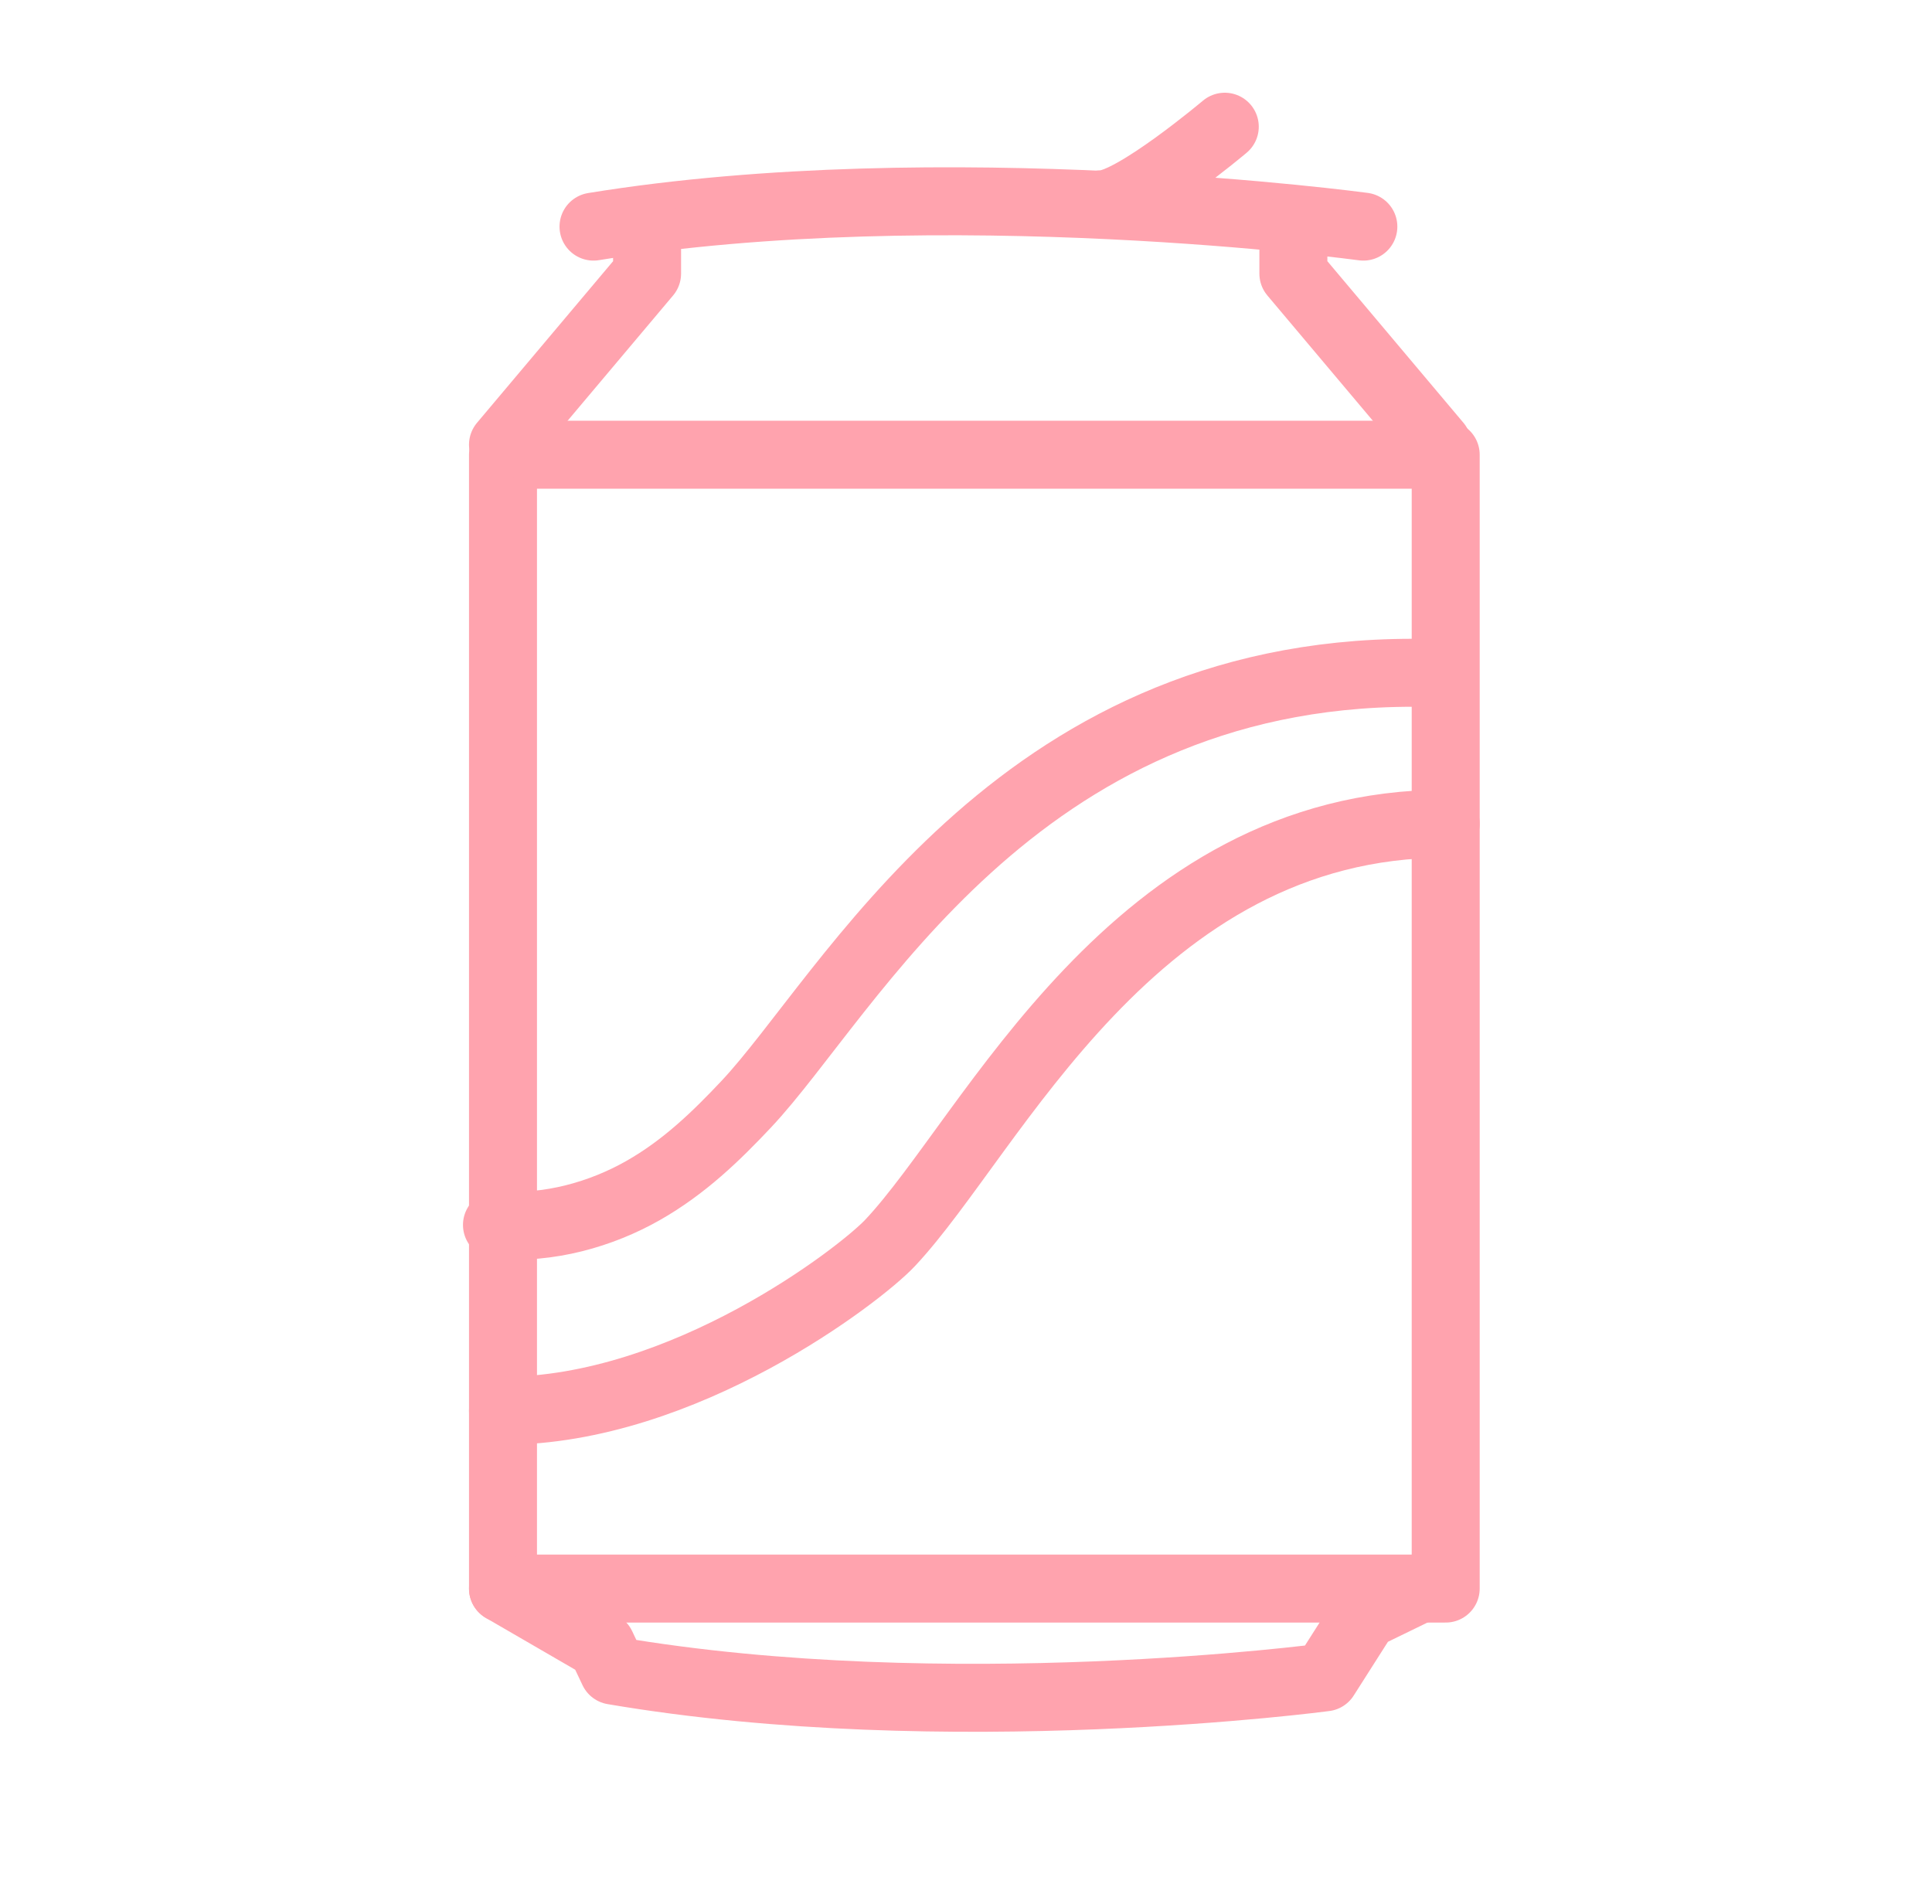
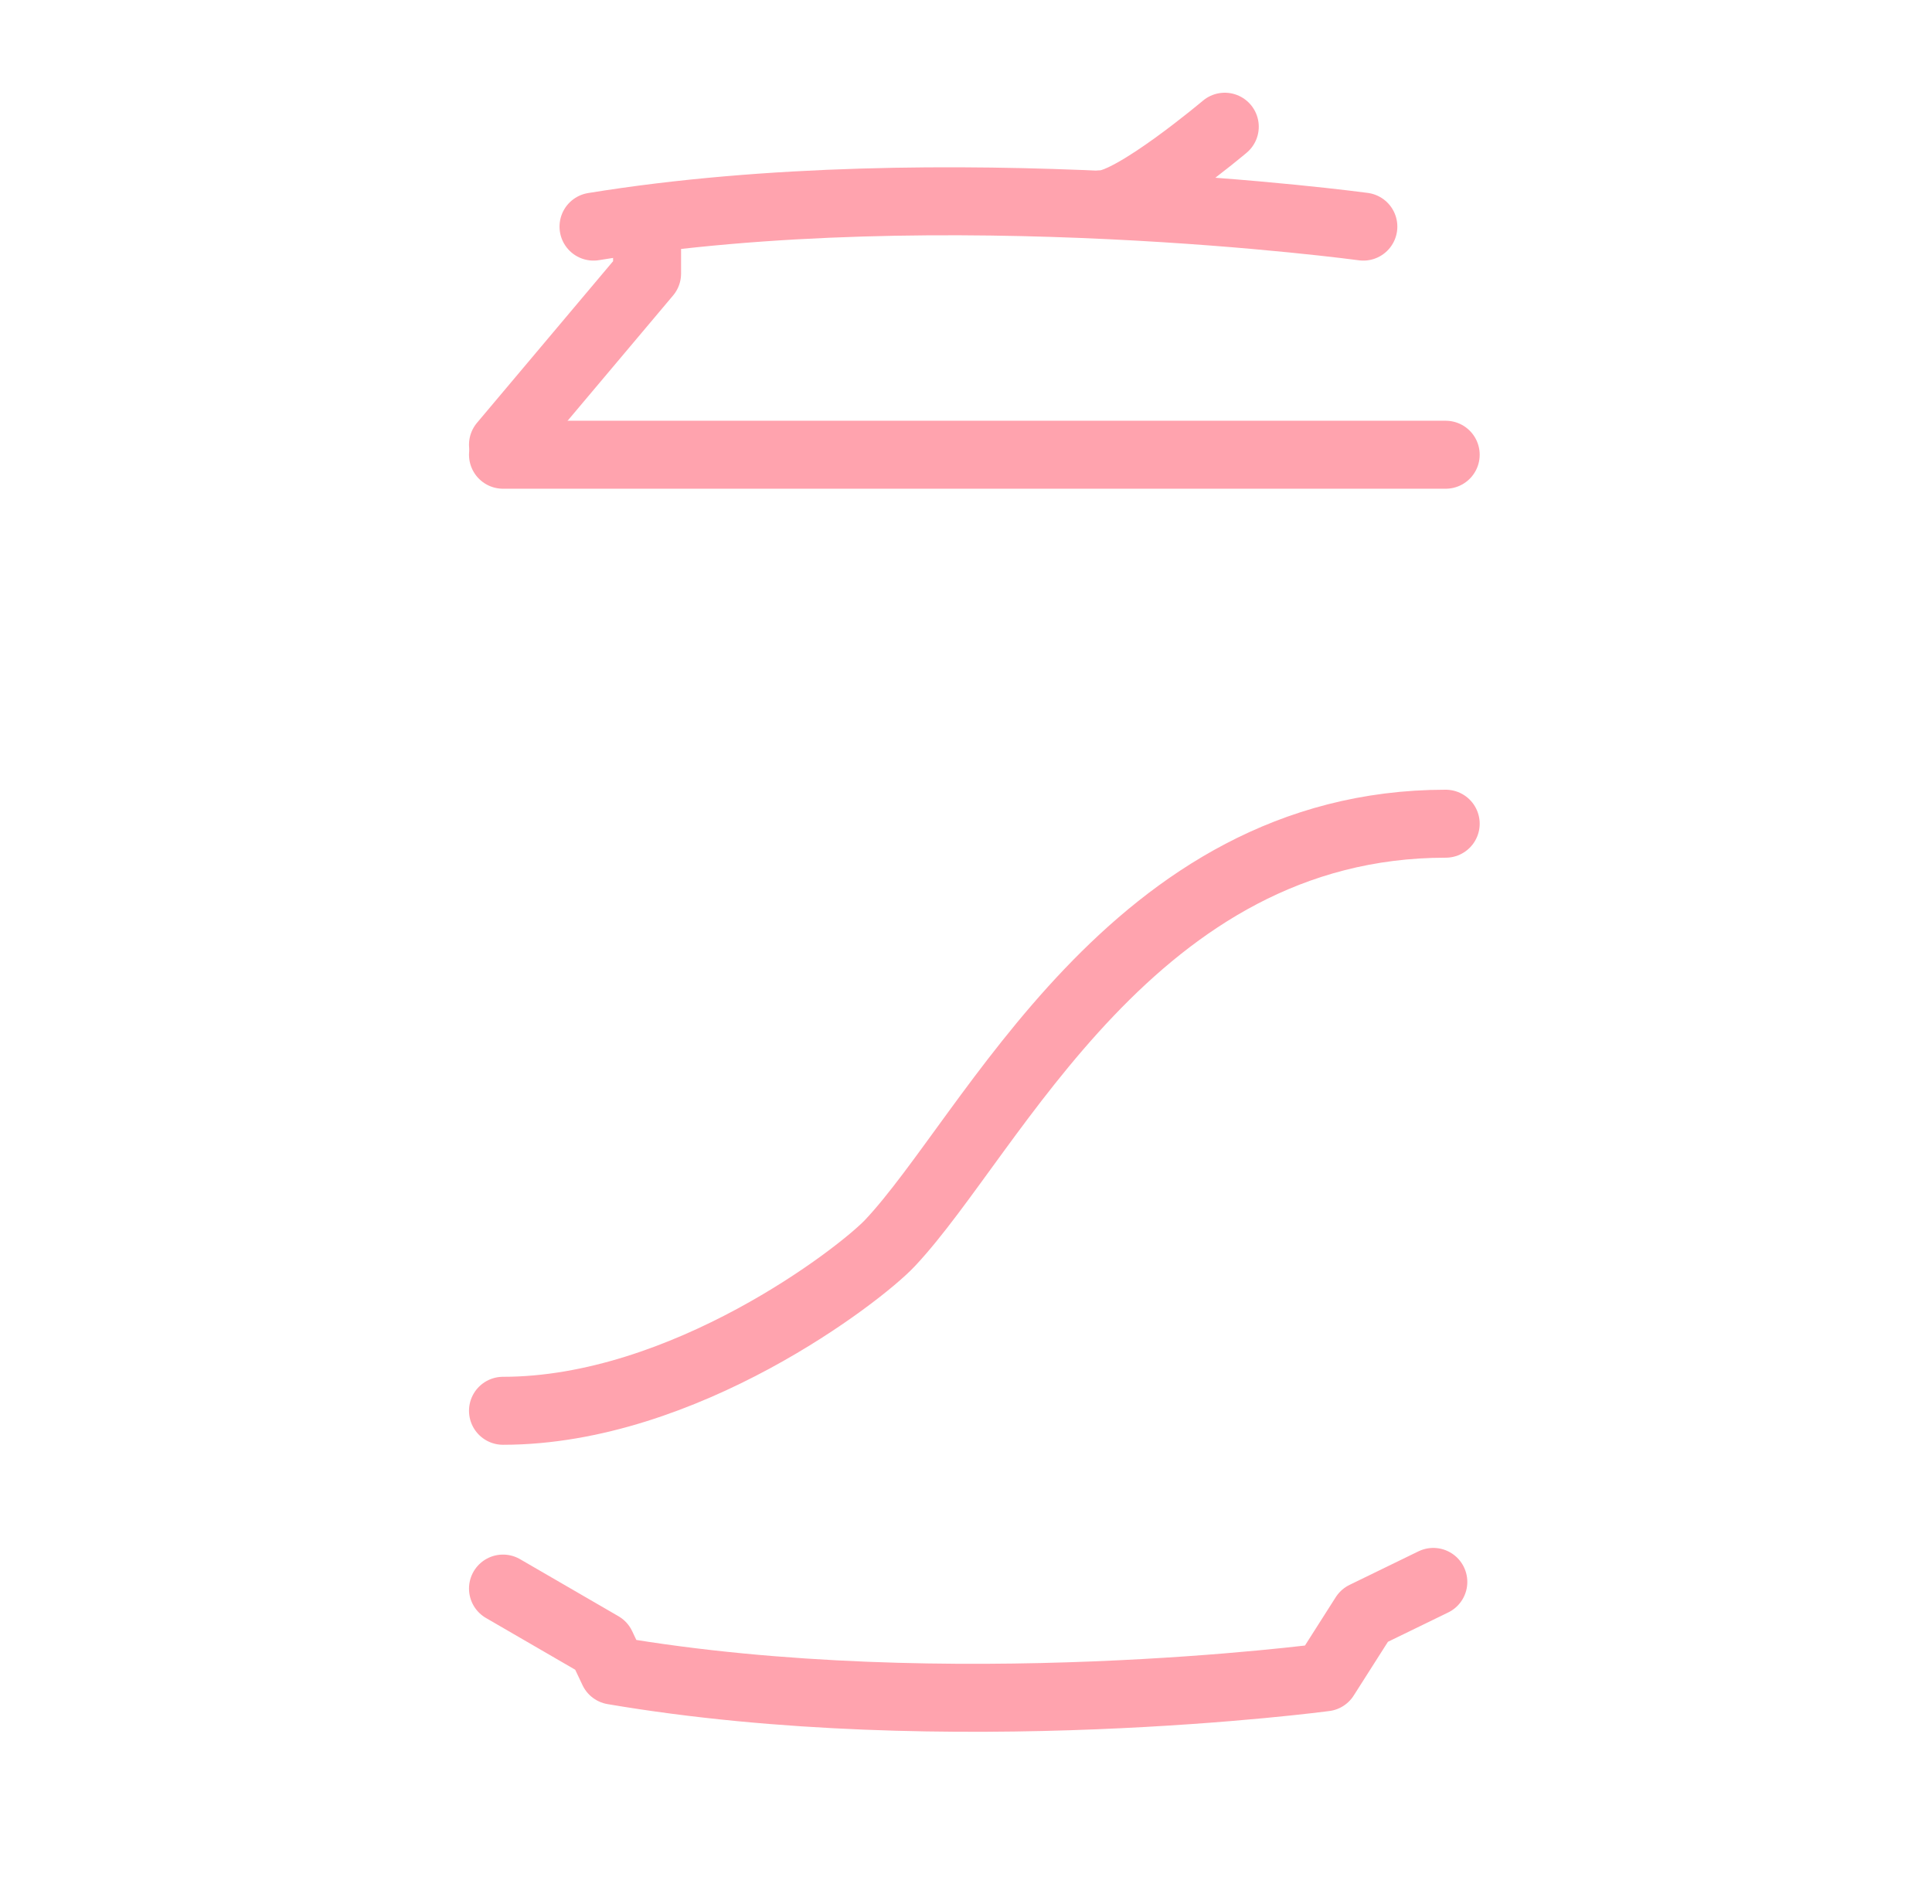
<svg xmlns="http://www.w3.org/2000/svg" width="69" height="68" viewBox="0 0 69 68" fill="none">
-   <path d="M51.632 16.242H17.964V56.74H51.632V16.242Z" stroke="#FFA3AE" stroke-width="2.428" stroke-miterlimit="10" stroke-linecap="round" stroke-linejoin="round" />
+   <path d="M51.632 16.242H17.964H51.632V16.242Z" stroke="#FFA3AE" stroke-width="2.428" stroke-miterlimit="10" stroke-linecap="round" stroke-linejoin="round" />
  <path d="M21.197 8.094C33.694 6.058 48.691 8.094 48.691 8.094" stroke="#FFA3AE" stroke-width="2.428" stroke-miterlimit="10" stroke-linecap="round" stroke-linejoin="round" />
  <path d="M39.352 7.295C40.459 7.295 43.742 4.526 43.742 4.526" stroke="#FFA3AE" stroke-width="2.428" stroke-miterlimit="10" stroke-linecap="round" stroke-linejoin="round" />
  <path d="M17.964 56.74L21.479 58.778L21.901 59.67C33.857 61.707 47.322 59.91 47.322 59.91L48.729 57.7L51.19 56.502" stroke="#FFA3AE" stroke-width="2.428" stroke-miterlimit="10" stroke-linecap="round" stroke-linejoin="round" />
  <path d="M17.964 15.884L23.11 9.772V8.094" stroke="#FFA3AE" stroke-width="2.428" stroke-miterlimit="10" stroke-linecap="round" stroke-linejoin="round" />
-   <path d="M51.338 15.884L46.192 9.772V8.094" stroke="#FFA3AE" stroke-width="2.428" stroke-miterlimit="10" stroke-linecap="round" stroke-linejoin="round" />
-   <path d="M17.749 43.751C19.606 43.911 21.479 43.367 22.96 42.527C24.44 41.688 25.584 40.573 26.647 39.444C30.312 35.552 36.195 24.03 50.456 24.03" stroke="#FFA3AE" stroke-width="2.428" stroke-miterlimit="10" stroke-linecap="round" stroke-linejoin="round" />
  <path d="M17.964 50.39C24.433 50.39 30.72 45.529 31.784 44.399C35.448 40.507 40.459 29.421 51.632 29.421" stroke="#FFA3AE" stroke-width="2.428" stroke-miterlimit="10" stroke-linecap="round" stroke-linejoin="round" />
</svg>